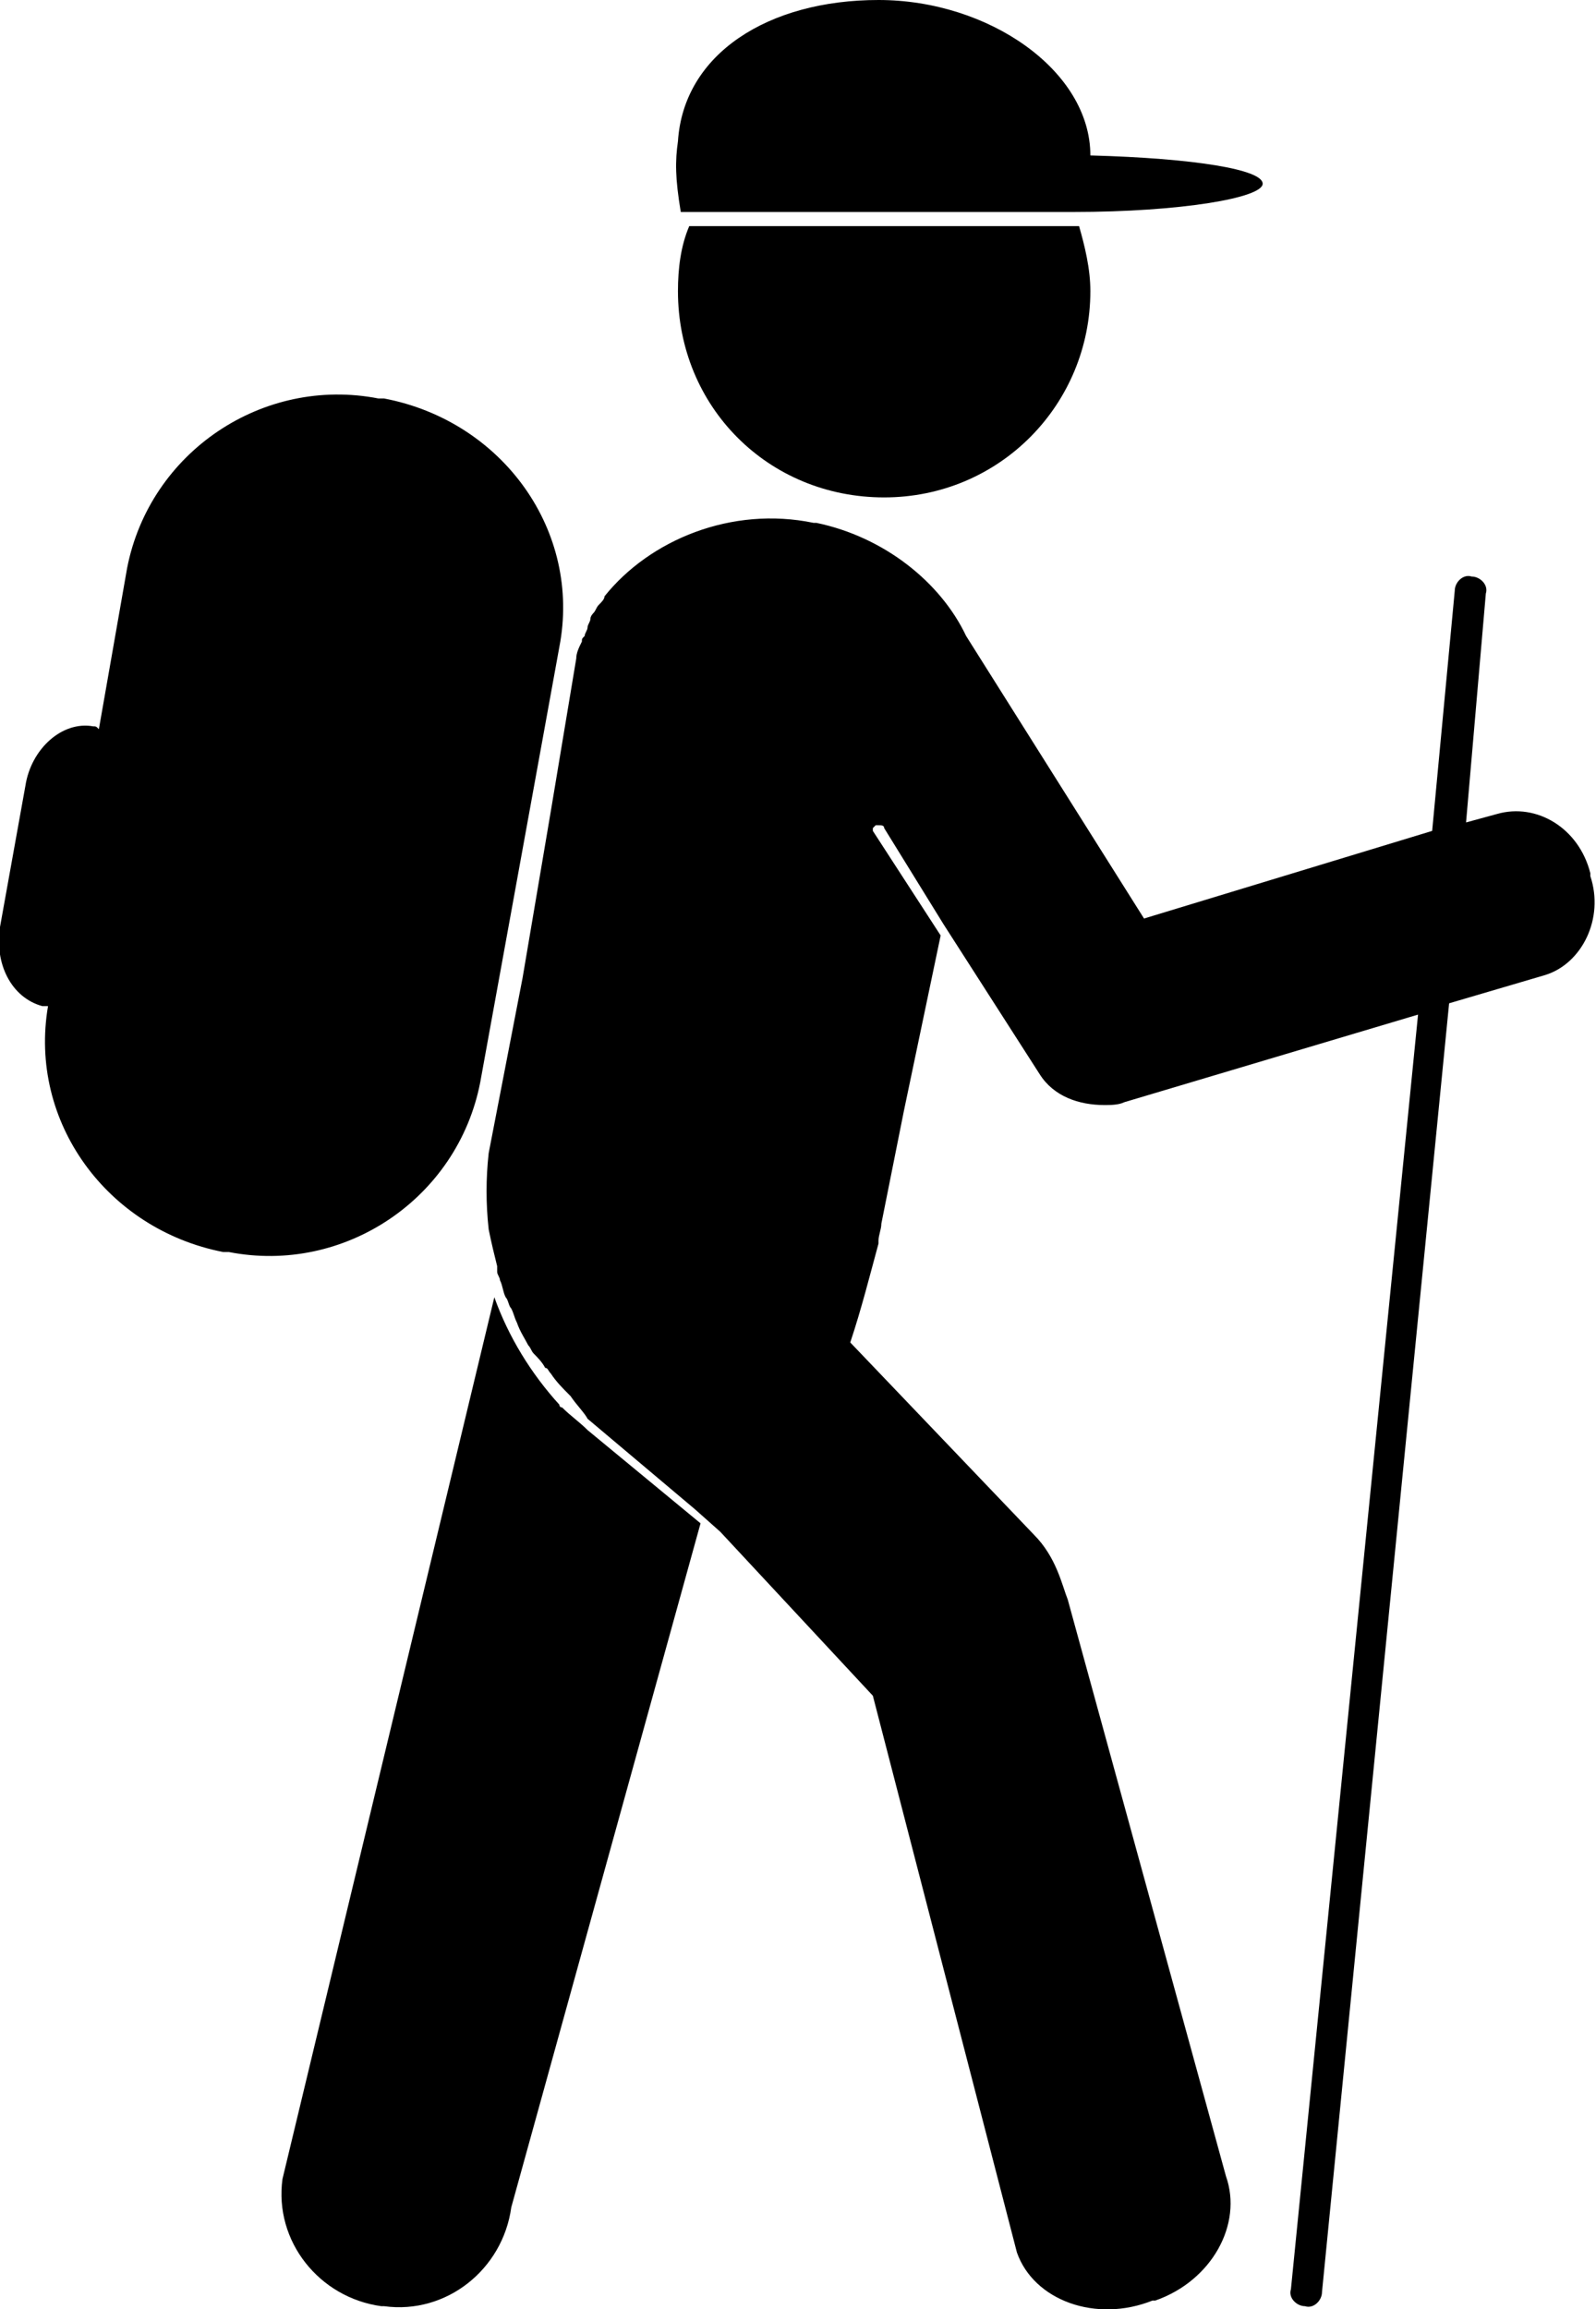
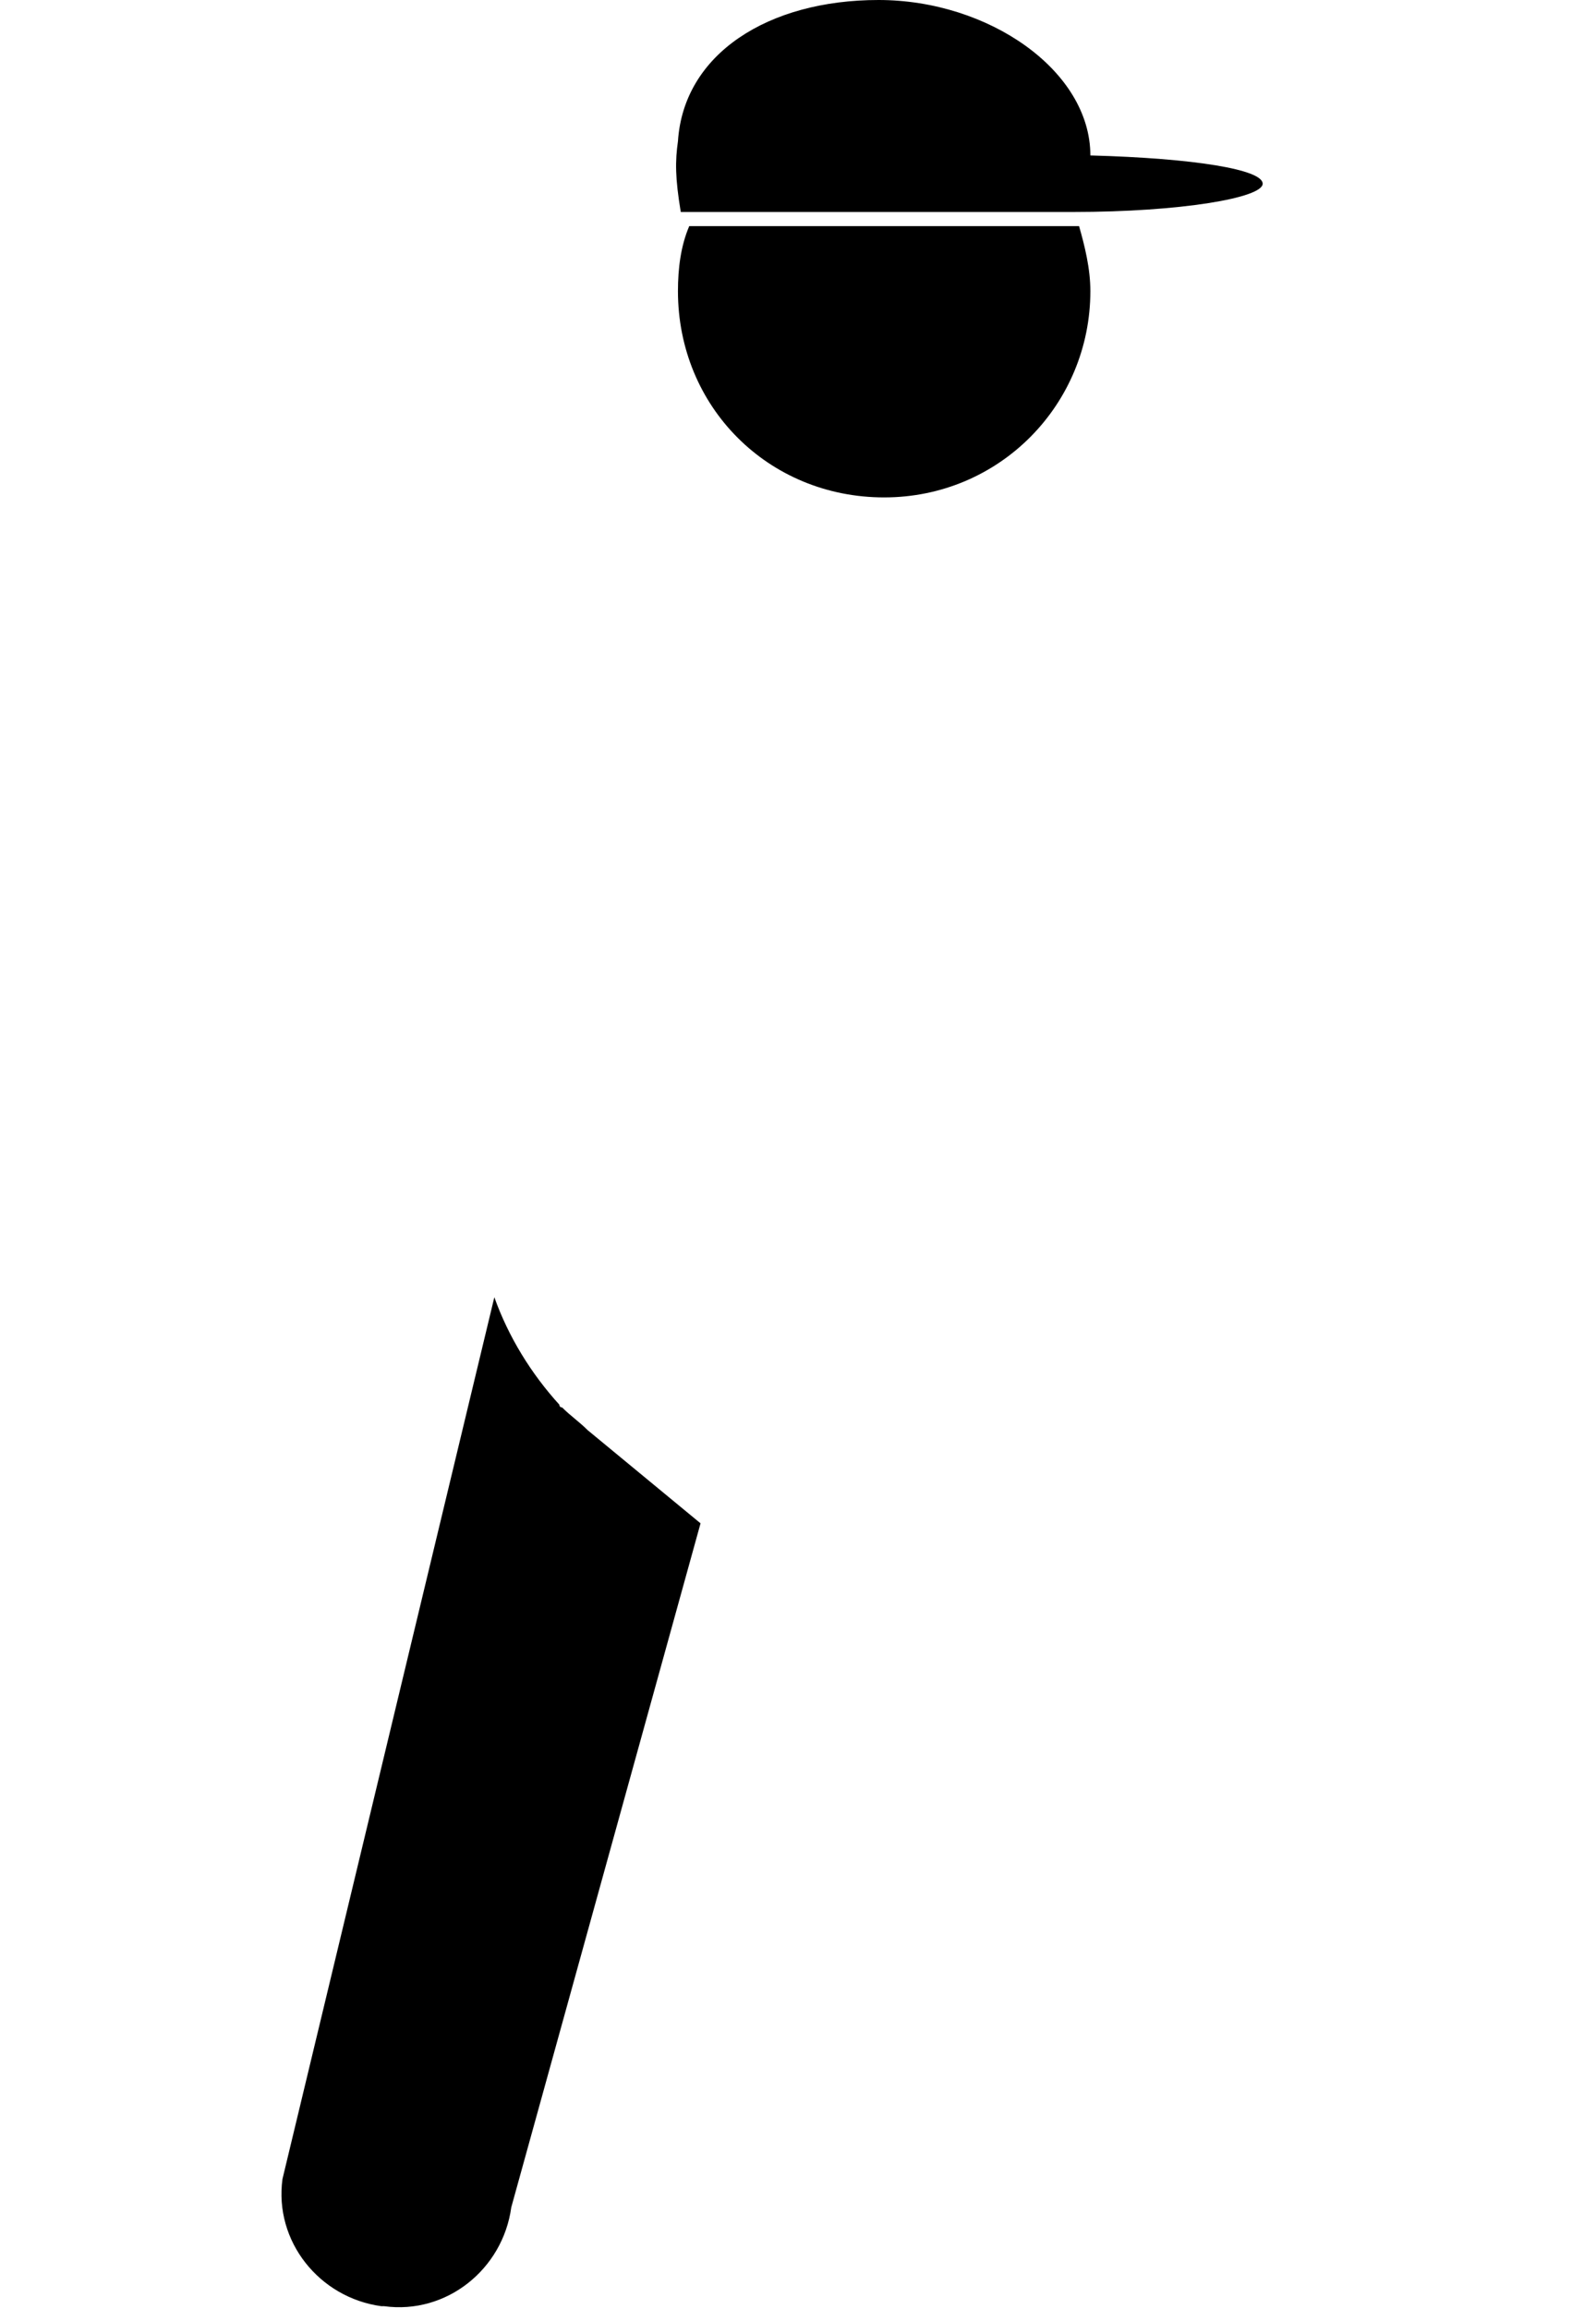
<svg xmlns="http://www.w3.org/2000/svg" baseProfile="tiny" viewBox="0 0 56.5 81.7">
  <g fill="#000">
-     <path d="M1.5 35.6h.2c-.7 4.1 2.1 7.9 6.2 8.7h.2c4.1.8 8.1-1.9 8.9-6l2.8-15.4c.8-4.1-2-8-6.2-8.8h-.2c-4.1-.8-8.1 1.9-8.9 6l-1 5.7c-.1-.1-.1-.1-.2-.1-1.1-.2-2.2.8-2.4 2.1l-.9 5c-.2 1.3.4 2.5 1.5 2.8zm18.7 13.8c.2.3.5.6.6.8l3.8 3.2.9.8 5.4 5.8L36 79.7c.6 1.7 2.8 2.5 4.8 1.7h.1c2-.7 3.1-2.7 2.5-4.4l-5.6-20.4c-.2-.5-.4-1.5-1.2-2.3l-6.5-6.8c.4-1.2.7-2.4 1-3.5v-.1c0-.2.1-.4.1-.6l.8-4 1.3-6.2-2.4-3.7v-.1l.1-.1h.1c.1 0 .2 0 .2.1l2.1 3.4 3.4 5.3c.5.8 1.4 1.1 2.3 1.1.2 0 .5 0 .7-.1l10.4-3.1L45.7 81c-.1.3.2.6.5.6.3.1.6-.2.6-.5l4.5-45.6 3.4-1c1.3-.4 2.1-2 1.6-3.5v-.1c-.4-1.6-1.9-2.5-3.3-2.1l-1.1.3.7-8.1c.1-.3-.2-.6-.5-.6-.3-.1-.6.2-.6.5l-.8 8.5-10.2 3.1-6.3-10c-.9-1.9-2.9-3.5-5.3-4h-.1c-2.9-.6-5.8.6-7.4 2.6 0 .1-.1.2-.2.3-.1.1-.1.2-.2.3 0 0-.1.1-.1.2s-.1.2-.1.3-.1.2-.1.3c-.1.1-.1.1-.1.2-.1.2-.2.4-.2.6l-.9 5.4-1 5.9-1.2 6.2c-.1.9-.1 1.8 0 2.7.1.5.2.9.3 1.3v.2c0 .1.1.2.1.3.1.2.1.4.2.6.1.1.1.3.2.4.1.2.1.3.2.5.1.3.3.6.4.8.1.1.1.2.2.3.1.1.3.3.4.5.1 0 .1.1.2.2.2.3.4.5.7.8-.1 0-.1 0 0 0z" />
-     <path d="M17.5 45.9L10 77.1c-.3 2.2 1.3 4.2 3.5 4.5h.1c2.2.3 4.2-1.3 4.5-3.5l6.7-24.2-4-3.3c-.3-.3-.6-.5-.9-.8-.1 0-.1-.1-.1-.1-1-1.1-1.8-2.4-2.3-3.8zM24.4 8c-.3.7-.4 1.5-.4 2.3 0 4.1 3.2 7.3 7.3 7.3s7.3-3.3 7.3-7.3c0-.8-.2-1.6-.4-2.3H24.4zm20.3-1.5c0-.5-2.4-.9-6.1-1 0-3-3.6-5.5-7.5-5.5S24.2 1.9 24 5c-.1.7-.1 1.3.1 2.5H38c3.8 0 6.7-.5 6.7-1z" />
+     <path d="M17.5 45.9L10 77.1c-.3 2.2 1.3 4.2 3.5 4.5h.1c2.2.3 4.2-1.3 4.5-3.5l6.7-24.2-4-3.3c-.3-.3-.6-.5-.9-.8-.1 0-.1-.1-.1-.1-1-1.1-1.8-2.4-2.3-3.8zM24.4 8c-.3.7-.4 1.5-.4 2.3 0 4.1 3.2 7.3 7.3 7.3s7.3-3.3 7.3-7.3c0-.8-.2-1.6-.4-2.3zm20.3-1.5c0-.5-2.4-.9-6.1-1 0-3-3.6-5.5-7.5-5.5S24.2 1.9 24 5c-.1.7-.1 1.3.1 2.5H38c3.8 0 6.7-.5 6.7-1z" />
  </g>
</svg>